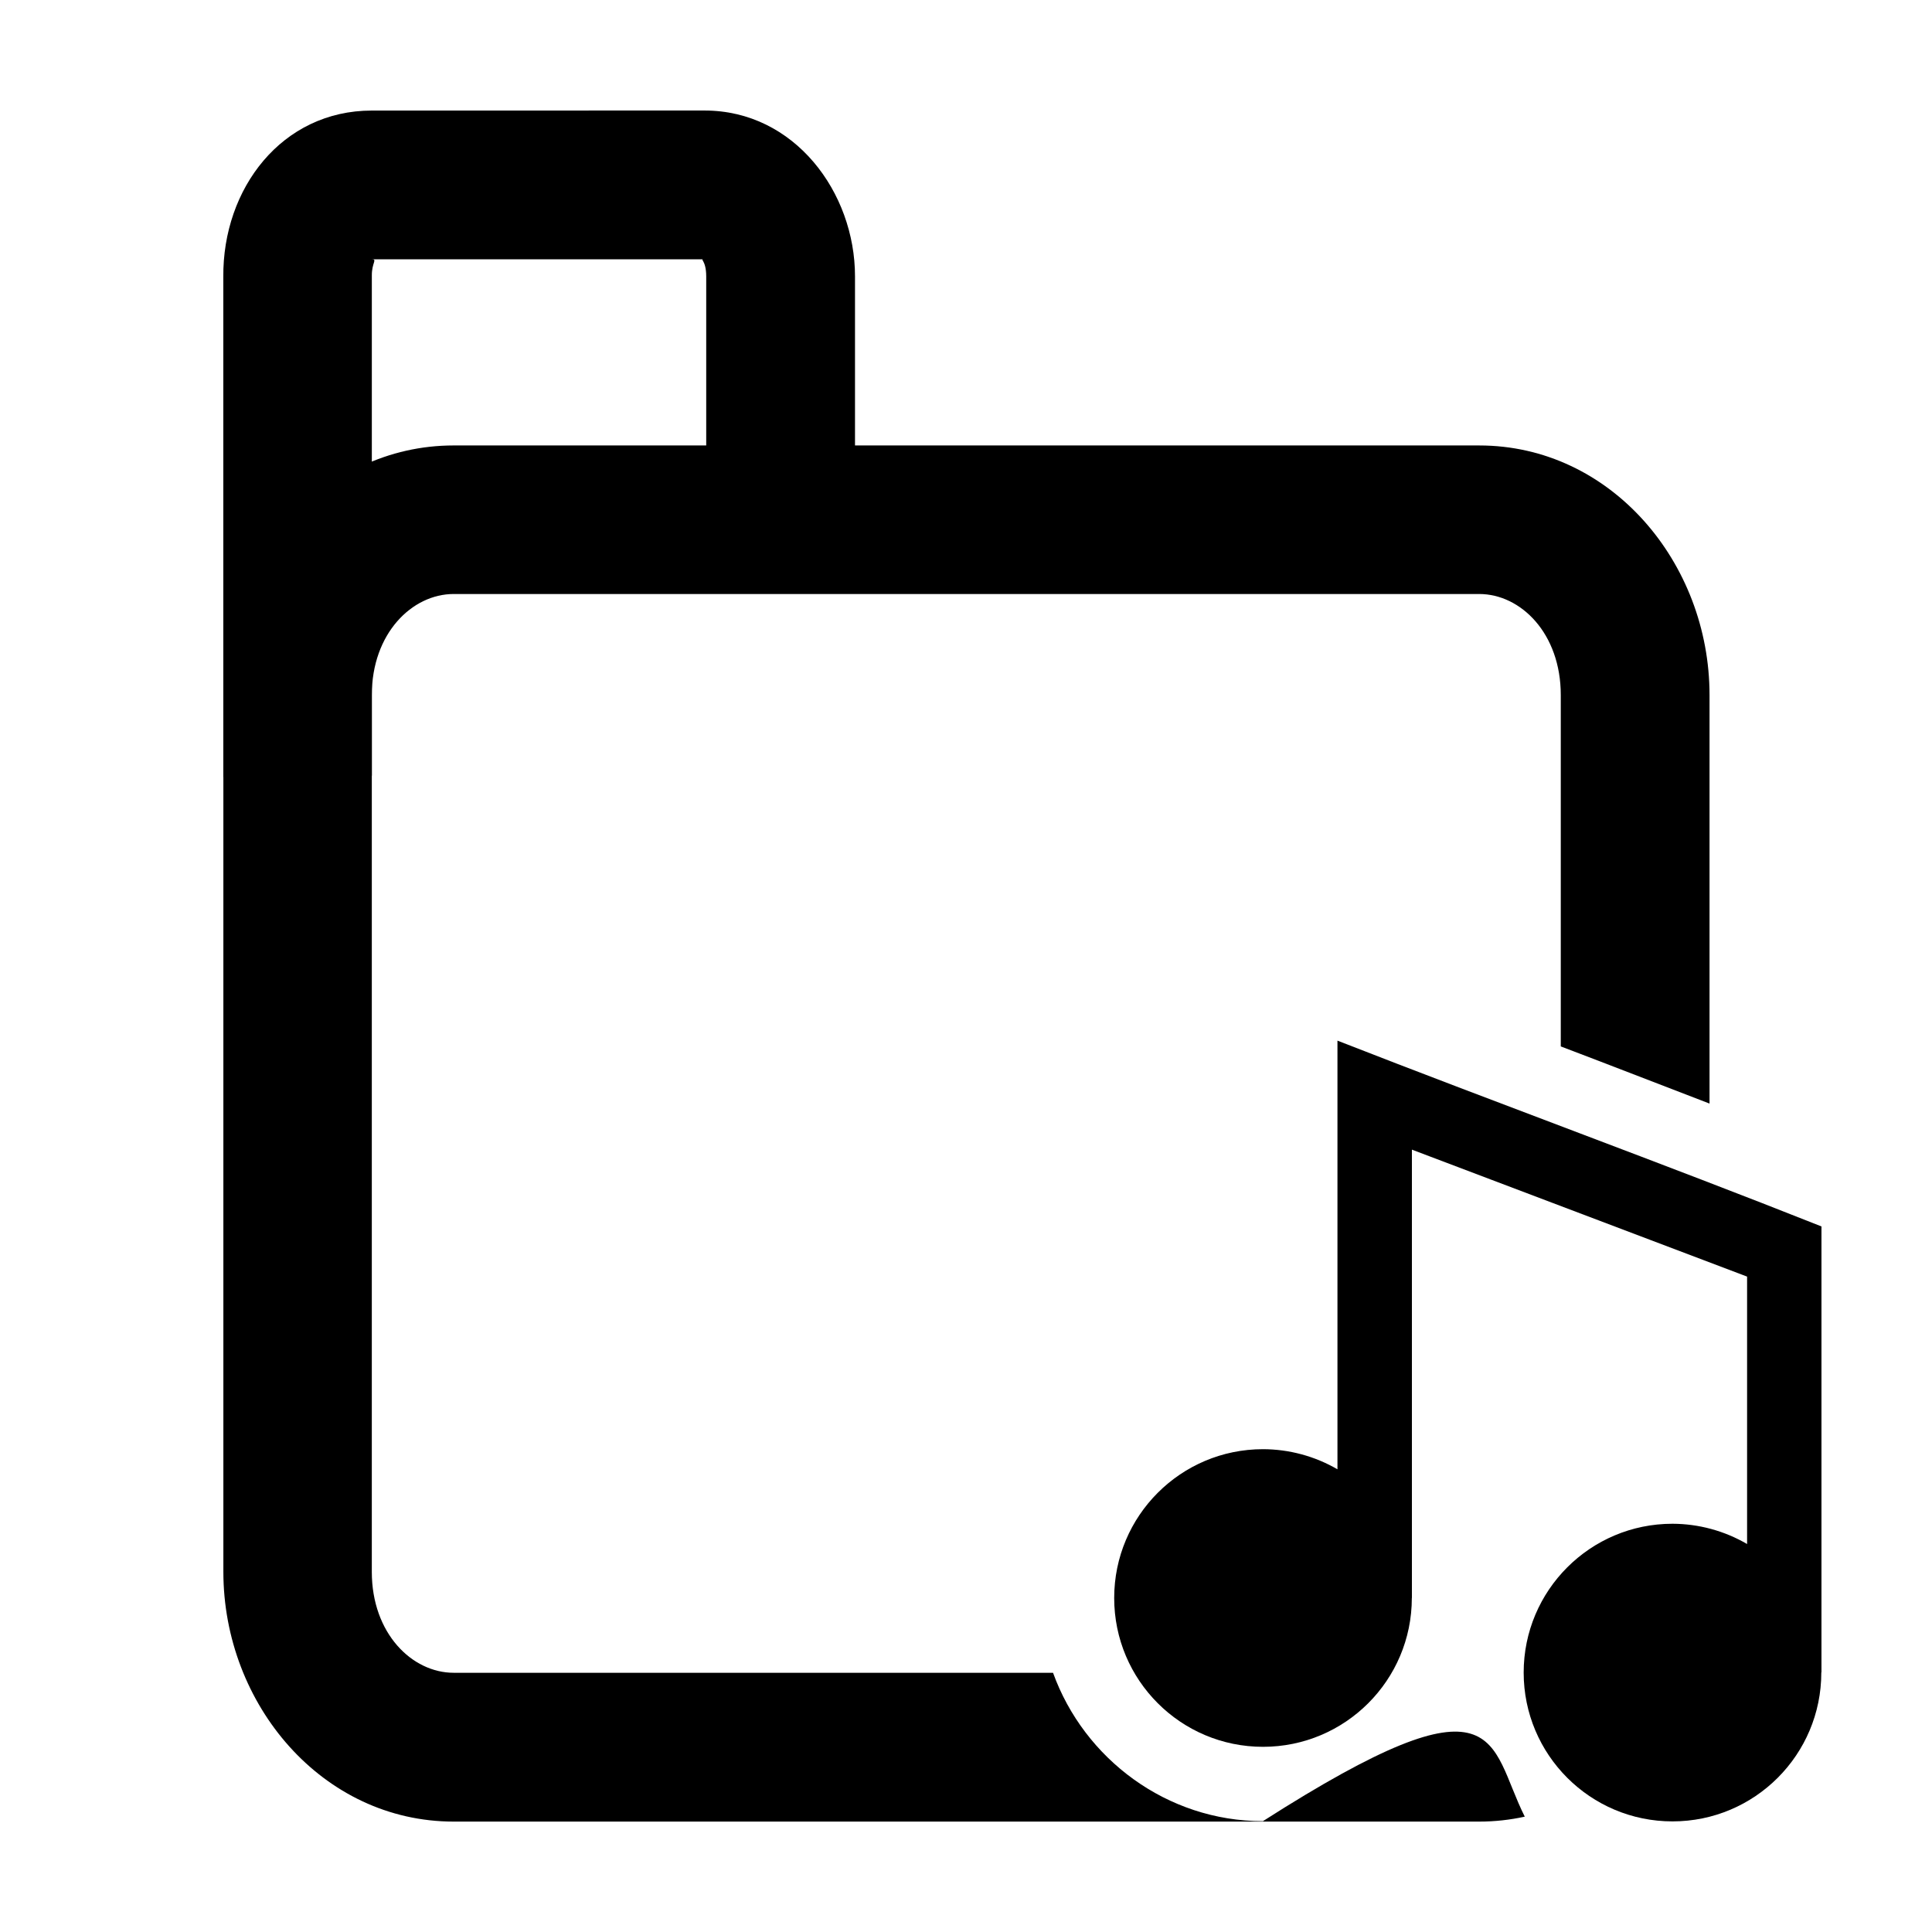
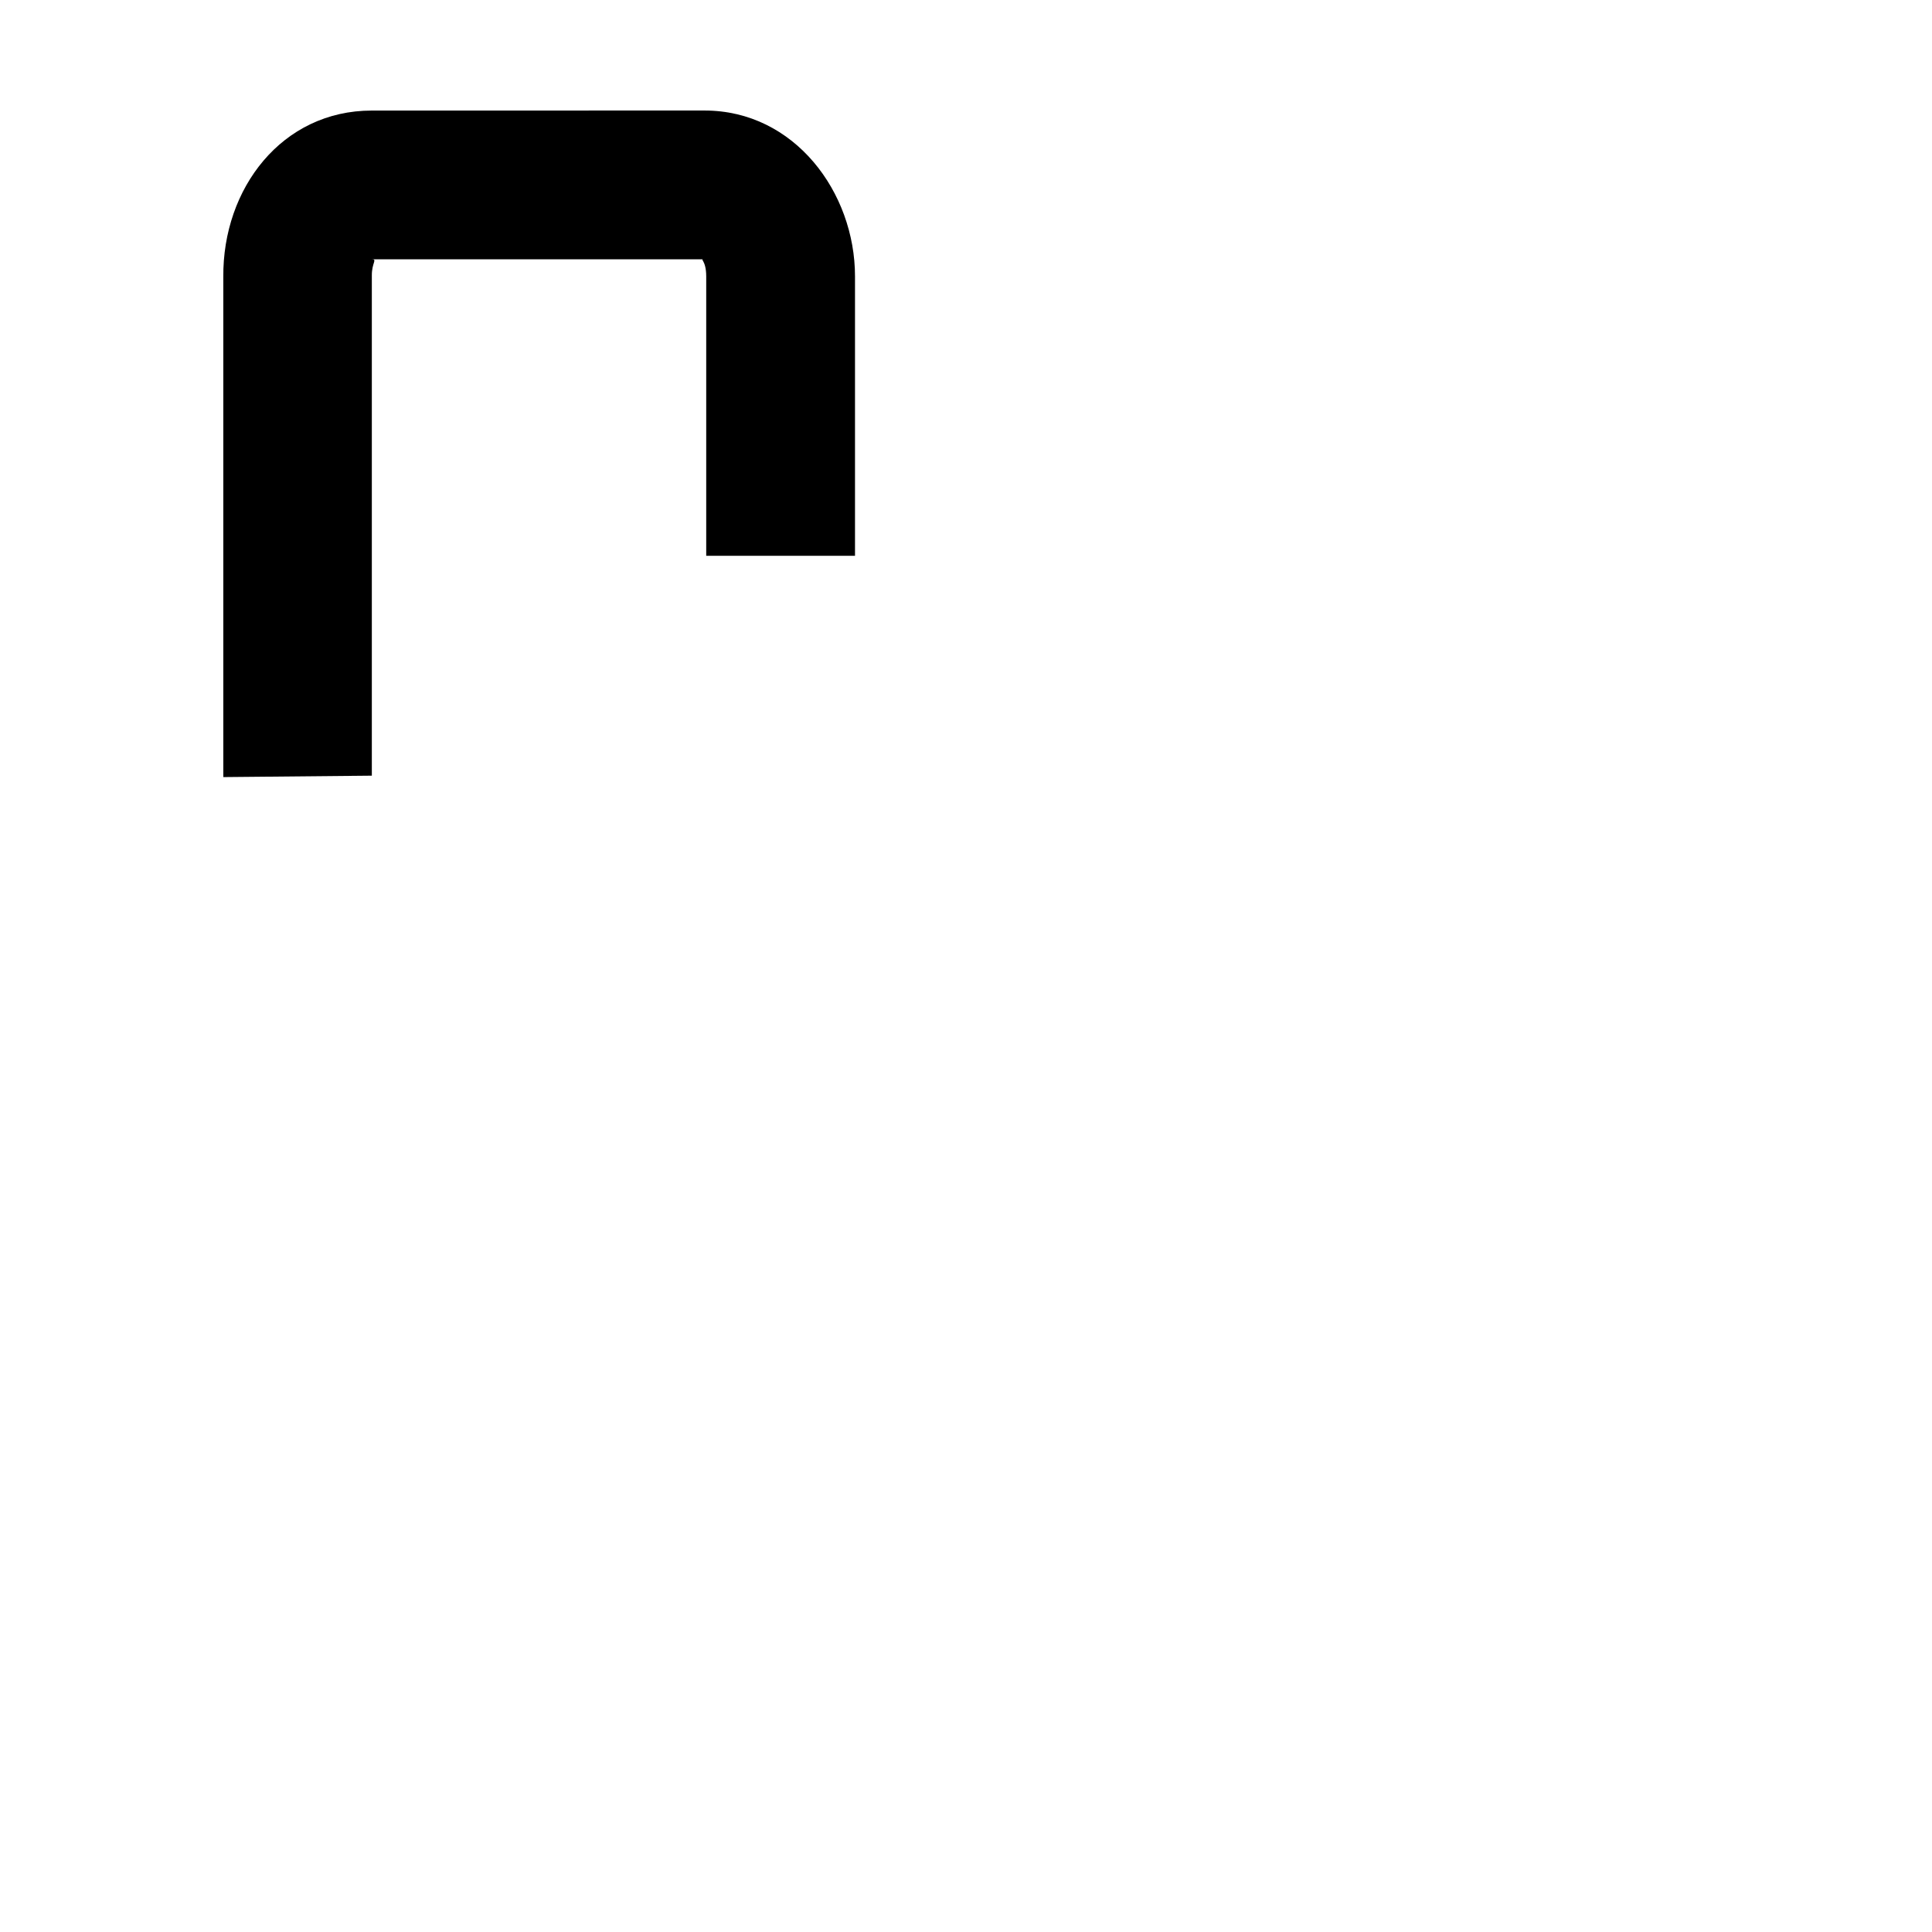
<svg xmlns="http://www.w3.org/2000/svg" fill="#000000" width="800px" height="800px" version="1.1" viewBox="144 144 512 512">
  <g>
    <path d="m242.54 173.3c-23.855 0-39.566 20.684-39.359 44.086v132.55l39.359-0.375v-132.55c-0.031-3.383 1.523-4.293 0-4.293h88.176c-1.523 0 0.438-0.074 0.438 4.512v74.059h39.43v-74.059c0-22.215-16.012-43.941-39.867-43.941z" />
-     <path d="m264.23 262.05c-34.797 0-61.035 30.98-61.035 66.137v232.36c0 35.156 26.238 66.195 61.035 66.195h271.78c4.16 0 8.184-0.461 12.07-1.309-9.781-19.422-5.488-39.645-69.391 1.195-25.488 0-47.395-16.516-55.625-39.324h-158.84c-11.023 0-21.691-10.426-21.691-26.754v-232.36c0-16.328 10.668-26.773 21.691-26.773h271.78c11.023 0 21.617 10.445 21.617 26.773v93.121c13.207 5.012 26.25 10.098 39.422 15.148v-108.27c0-35.156-26.238-66.137-61.035-66.137z" />
-     <path d="m498.44 419.78v113.6c-5.992-3.481-12.797-5.316-19.73-5.332-21.781 0-39.438 17.656-39.438 39.438s17.656 39.438 39.438 39.438 39.438-17.656 39.438-39.438v-0.02h0.02v-118.8l88.828 33.645v70.871c-6-3.5-12.82-5.352-19.77-5.371-21.781 0-39.438 17.656-39.438 39.438s17.656 39.438 39.438 39.438 39.438-17.656 39.438-39.438v-0.074h0.039v-118.16c-41.879-16.633-85.699-32.598-128.27-49.238z" />
  </g>
</svg>